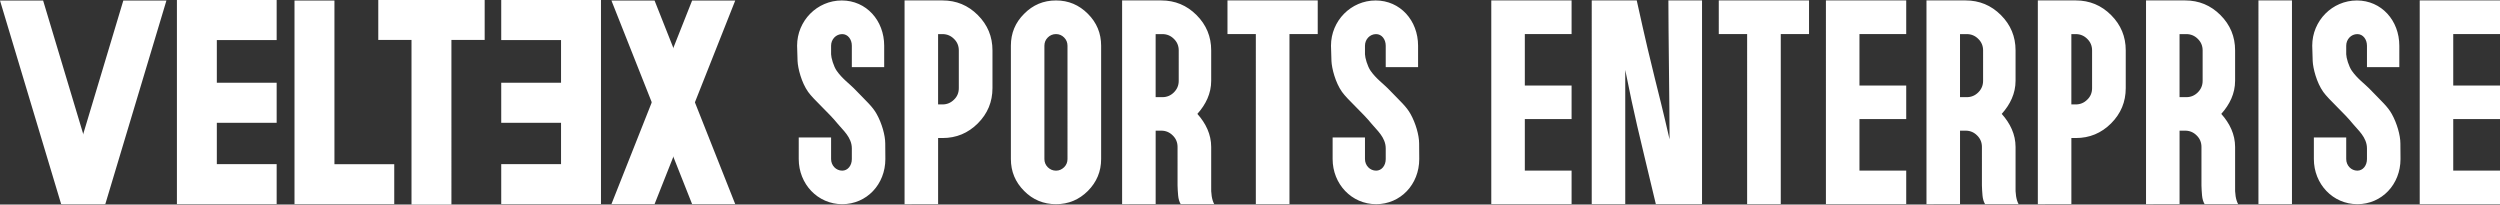
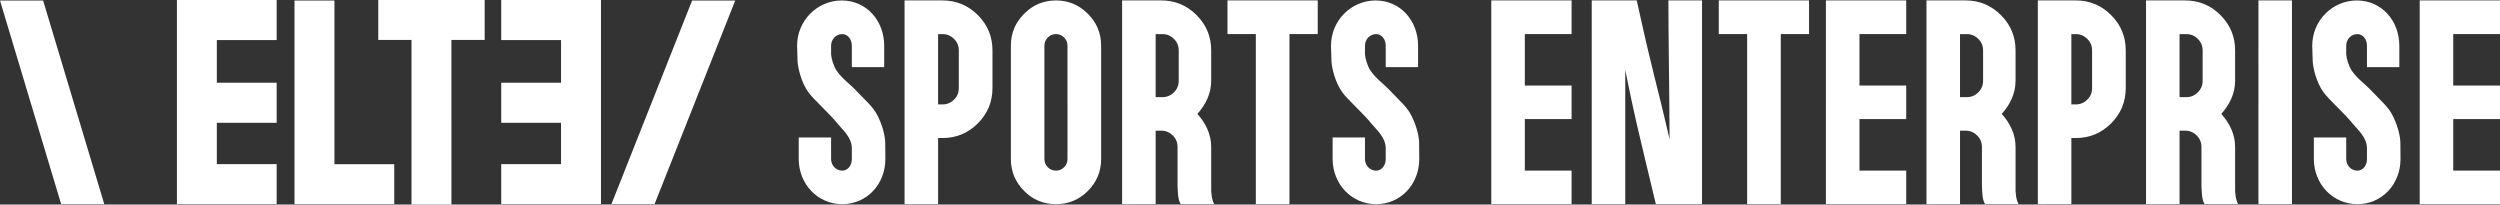
<svg xmlns="http://www.w3.org/2000/svg" id="_レイヤー_2" viewBox="0 0 1282 104.9">
  <rect x="0" y="0" width="1282" height="104.9" fill="#333333" stroke="none" />
  <defs>
    <style>.cls-1{fill:#fff}</style>
  </defs>
  <g id="_レイヤー_1-2">
    <path class="cls-1" d="M431.89 104.7c-12.61 0-22.3-10.37-22.3-23.14V70.5h16.59v11.06c0 3.31 2.55 5.95 5.71 5.95 2.85 0 4.93-2.6 4.93-5.95v-5.47c0-5.72-4.78-9.55-7.15-12.5-4.69-5.83-12.38-12.42-15.27-16.47-3.43-4.81-5.25-12.13-5.41-15.81l-.24-7.87c0-12.81 10.28-23.2 22.9-23.2s21.76 10.3 21.76 23.2v11h-16.59v-11c0-3.3-2.06-5.95-4.93-5.95-3.23 0-5.71 2.69-5.71 5.95v4.39c.04 1.8 1.26 6.13 2.88 8.47 2.75 3.98 6.84 6.95 8.78 8.96 6.79 7.03 9.56 9.35 11.72 13.22 2.65 4.75 4.39 10.88 4.39 15.09l.06 7.99c0 12.99-9.59 23.14-22.12 23.14ZM467.59 104.7h-3.73V.22h19.48c7.05 0 13.08 2.5 18.09 7.51s7.51 11.04 7.51 18.09v19.36c0 7.05-2.5 13.08-7.51 18.09s-11.04 7.51-18.09 7.51h-2.28v33.9H467.6Zm13.46-51.15h2.28c2.28 0 4.25-.82 5.89-2.46 1.64-1.56 2.46-3.53 2.46-5.89V25.84c0-2.32-.82-4.29-2.46-5.89-1.64-1.64-3.61-2.46-5.89-2.46h-2.28v36.07ZM557.87 7.08c4.53 4.53 6.79 9.98 6.79 16.35v58.13c0 6.33-2.26 11.78-6.79 16.35-4.53 4.53-9.98 6.79-16.35 6.79s-11.9-2.26-16.35-6.79c-4.53-4.53-6.79-9.98-6.79-16.35V23.43c0-6.41 2.26-11.86 6.79-16.35 4.49-4.57 9.94-6.85 16.35-6.85s11.78 2.28 16.35 6.85Zm-20.56 12.14c-1.16 1.16-1.74 2.56-1.74 4.21v58.13c0 1.64.58 3.04 1.74 4.21 1.2 1.16 2.6 1.74 4.21 1.74s2.91-.58 4.15-1.74c1.16-1.16 1.74-2.56 1.74-4.21V23.43c0-1.64-.58-3.05-1.74-4.21s-2.55-1.74-4.15-1.74-3.05.58-4.21 1.74ZM579.15 104.7h-3.73V.22h20.08c7.05 0 13.08 2.5 18.09 7.51s7.51 11.04 7.51 18.09v15.63c0 6.49-2.77 12.14-7.09 16.95 4.33 4.85 7.09 10.5 7.09 16.95v19.72c-.16 4.21.36 7.41 1.56 9.62h-17.19c-.72-1.2-1.16-2.69-1.32-4.45-.16-1.76-.26-3.49-.3-5.17V75.35c0-2.32-.82-4.29-2.46-5.89-1.64-1.64-3.61-2.46-5.89-2.46h-2.88v37.69h-13.46Zm13.46-54.88h3.49c2.28 0 4.25-.82 5.89-2.46 1.64-1.64 2.46-3.61 2.46-5.89V25.84c0-2.32-.82-4.29-2.46-5.89-1.64-1.64-3.61-2.46-5.89-2.46h-3.49v32.34ZM633.24 17.47h-3.79V.22h46.28v17.25h-14.49v87.22h-17.25V17.47h-10.76ZM705.67 104.7c-12.61 0-22.3-10.37-22.3-23.14V70.5h16.59v11.06c0 3.31 2.55 5.95 5.71 5.95 2.85 0 4.93-2.6 4.93-5.95v-5.47c0-5.72-4.78-9.55-7.15-12.5-4.69-5.83-12.38-12.42-15.27-16.47-3.43-4.81-5.25-12.13-5.41-15.81l-.24-7.87c0-12.81 10.28-23.2 22.9-23.2s21.76 10.3 21.76 23.2v11H710.6v-11c0-3.3-2.06-5.95-4.93-5.95-3.23 0-5.71 2.69-5.71 5.95v4.39c.04 1.8 1.26 6.13 2.88 8.47 2.75 3.98 6.84 6.95 8.78 8.96 6.79 7.03 9.56 9.35 11.72 13.22 2.65 4.75 4.39 10.88 4.39 15.09l.06 7.99c0 12.99-9.59 23.14-22.12 23.14ZM802.12.22h3.79v17.25h-23.98v26.39h23.98v17.19h-23.98V87.5h23.98v17.19h-41.18V.22h37.39ZM816.24.22h23.08c9.26 41.96 9.74 40.27 16.83 71.23 0-16.13-.6-55.1-.6-71.23h17.25v104.47h-23.68c-9.8-41.12-10.58-43.4-15.69-68.83v68.83h-17.19V.22ZM885.18 17.47h-3.79V.22h46.28v17.25h-14.49v87.22h-17.25V17.47h-10.76ZM973.72.22h3.79v17.25h-23.98v26.39h23.98v17.19h-23.98V87.5h23.98v17.19h-41.18V.22h37.39ZM991.63 104.7h-3.73V.22h20.08c7.05 0 13.08 2.5 18.09 7.51s7.51 11.04 7.51 18.09v15.63c0 6.49-2.77 12.14-7.09 16.95 4.33 4.85 7.09 10.5 7.09 16.95v19.72c-.16 4.21.36 7.41 1.56 9.62h-17.19c-.72-1.2-1.16-2.69-1.32-4.45-.16-1.76-.26-3.49-.3-5.17V75.35c0-2.32-.82-4.29-2.46-5.89-1.64-1.64-3.61-2.46-5.89-2.46h-2.88v37.69h-13.46Zm13.46-54.88h3.49c2.28 0 4.25-.82 5.89-2.46 1.64-1.64 2.46-3.61 2.46-5.89V25.84c0-2.32-.82-4.29-2.46-5.89-1.64-1.64-3.61-2.46-5.89-2.46h-3.49v32.34ZM1048.73 104.7H1045V.22h19.48c7.05 0 13.08 2.5 18.09 7.51s7.51 11.04 7.51 18.09v19.36c0 7.05-2.5 13.08-7.51 18.09s-11.04 7.51-18.09 7.51h-2.28v33.9h-13.46Zm13.46-51.15h2.28c2.28 0 4.25-.82 5.89-2.46 1.64-1.56 2.46-3.53 2.46-5.89V25.84c0-2.32-.82-4.29-2.46-5.89-1.64-1.64-3.61-2.46-5.89-2.46h-2.28v36.07ZM1104.21 104.7h-3.73V.22h20.08c7.05 0 13.08 2.5 18.09 7.51s7.51 11.04 7.51 18.09v15.63c0 6.49-2.77 12.14-7.09 16.95 4.33 4.85 7.09 10.5 7.09 16.95v19.72c-.16 4.21.36 7.41 1.56 9.62h-17.19c-.72-1.2-1.16-2.69-1.32-4.45-.16-1.76-.26-3.49-.3-5.17V75.35c0-2.32-.82-4.29-2.46-5.89-1.64-1.64-3.61-2.46-5.89-2.46h-2.88v37.69h-13.46Zm13.46-54.88h3.49c2.28 0 4.25-.82 5.89-2.46 1.64-1.64 2.46-3.61 2.46-5.89V25.84c0-2.32-.82-4.29-2.46-5.89-1.64-1.64-3.61-2.46-5.89-2.46h-3.49v32.34ZM1171.59.22h3.73v104.47h-17.19V.22h13.46ZM1208.85 104.7c-12.61 0-22.3-10.37-22.3-23.14V70.5h16.59v11.06c0 3.31 2.55 5.95 5.71 5.95 2.85 0 4.93-2.6 4.93-5.95v-5.47c0-5.72-4.78-9.55-7.15-12.5-4.69-5.83-12.38-12.42-15.27-16.47-3.43-4.81-5.25-12.13-5.41-15.81l-.24-7.87c0-12.81 10.28-23.2 22.9-23.2s21.76 10.3 21.76 23.2v11h-16.59v-11c0-3.3-2.06-5.95-4.93-5.95-3.23 0-5.71 2.69-5.71 5.95v4.39c.04 1.8 1.26 6.13 2.89 8.47 2.75 3.98 6.84 6.95 8.78 8.96 6.79 7.03 9.56 9.35 11.72 13.22 2.64 4.75 4.39 10.88 4.39 15.09l.06 7.99c0 12.99-9.59 23.14-22.12 23.14ZM1278.21.22h3.79v17.25h-23.98v26.39H1282v17.19h-23.98V87.5H1282v17.19h-41.17V.22h37.39ZM0 .27l31.36 104.41h22.11L22.11.27H0zM141.87 20.53V0H90.72v104.68h51.15V84.16h-30.68v-21.2h30.68V42.44h-30.68V20.53h30.68zM257.03 20.53V0h51.15v104.68h-51.15V84.16h30.67v-21.2h-30.67V42.44h30.67V20.53h-30.67zM202.17 104.68h-51.15V.27h20.48v83.94h30.67v20.47zM248.54 0h-54.56v20.47h17.04v84.43h20.47V20.47h17.05V0zM377.03.27l-41.37 104.41h-22.12L354.92.27h22.11z" />
-     <path class="cls-1" d="m313.54.27 41.38 104.41h22.11L335.66.27h-22.12zM85.35.27 54 104.68H31.88L63.24.27h22.11z" />
  </g>
</svg>